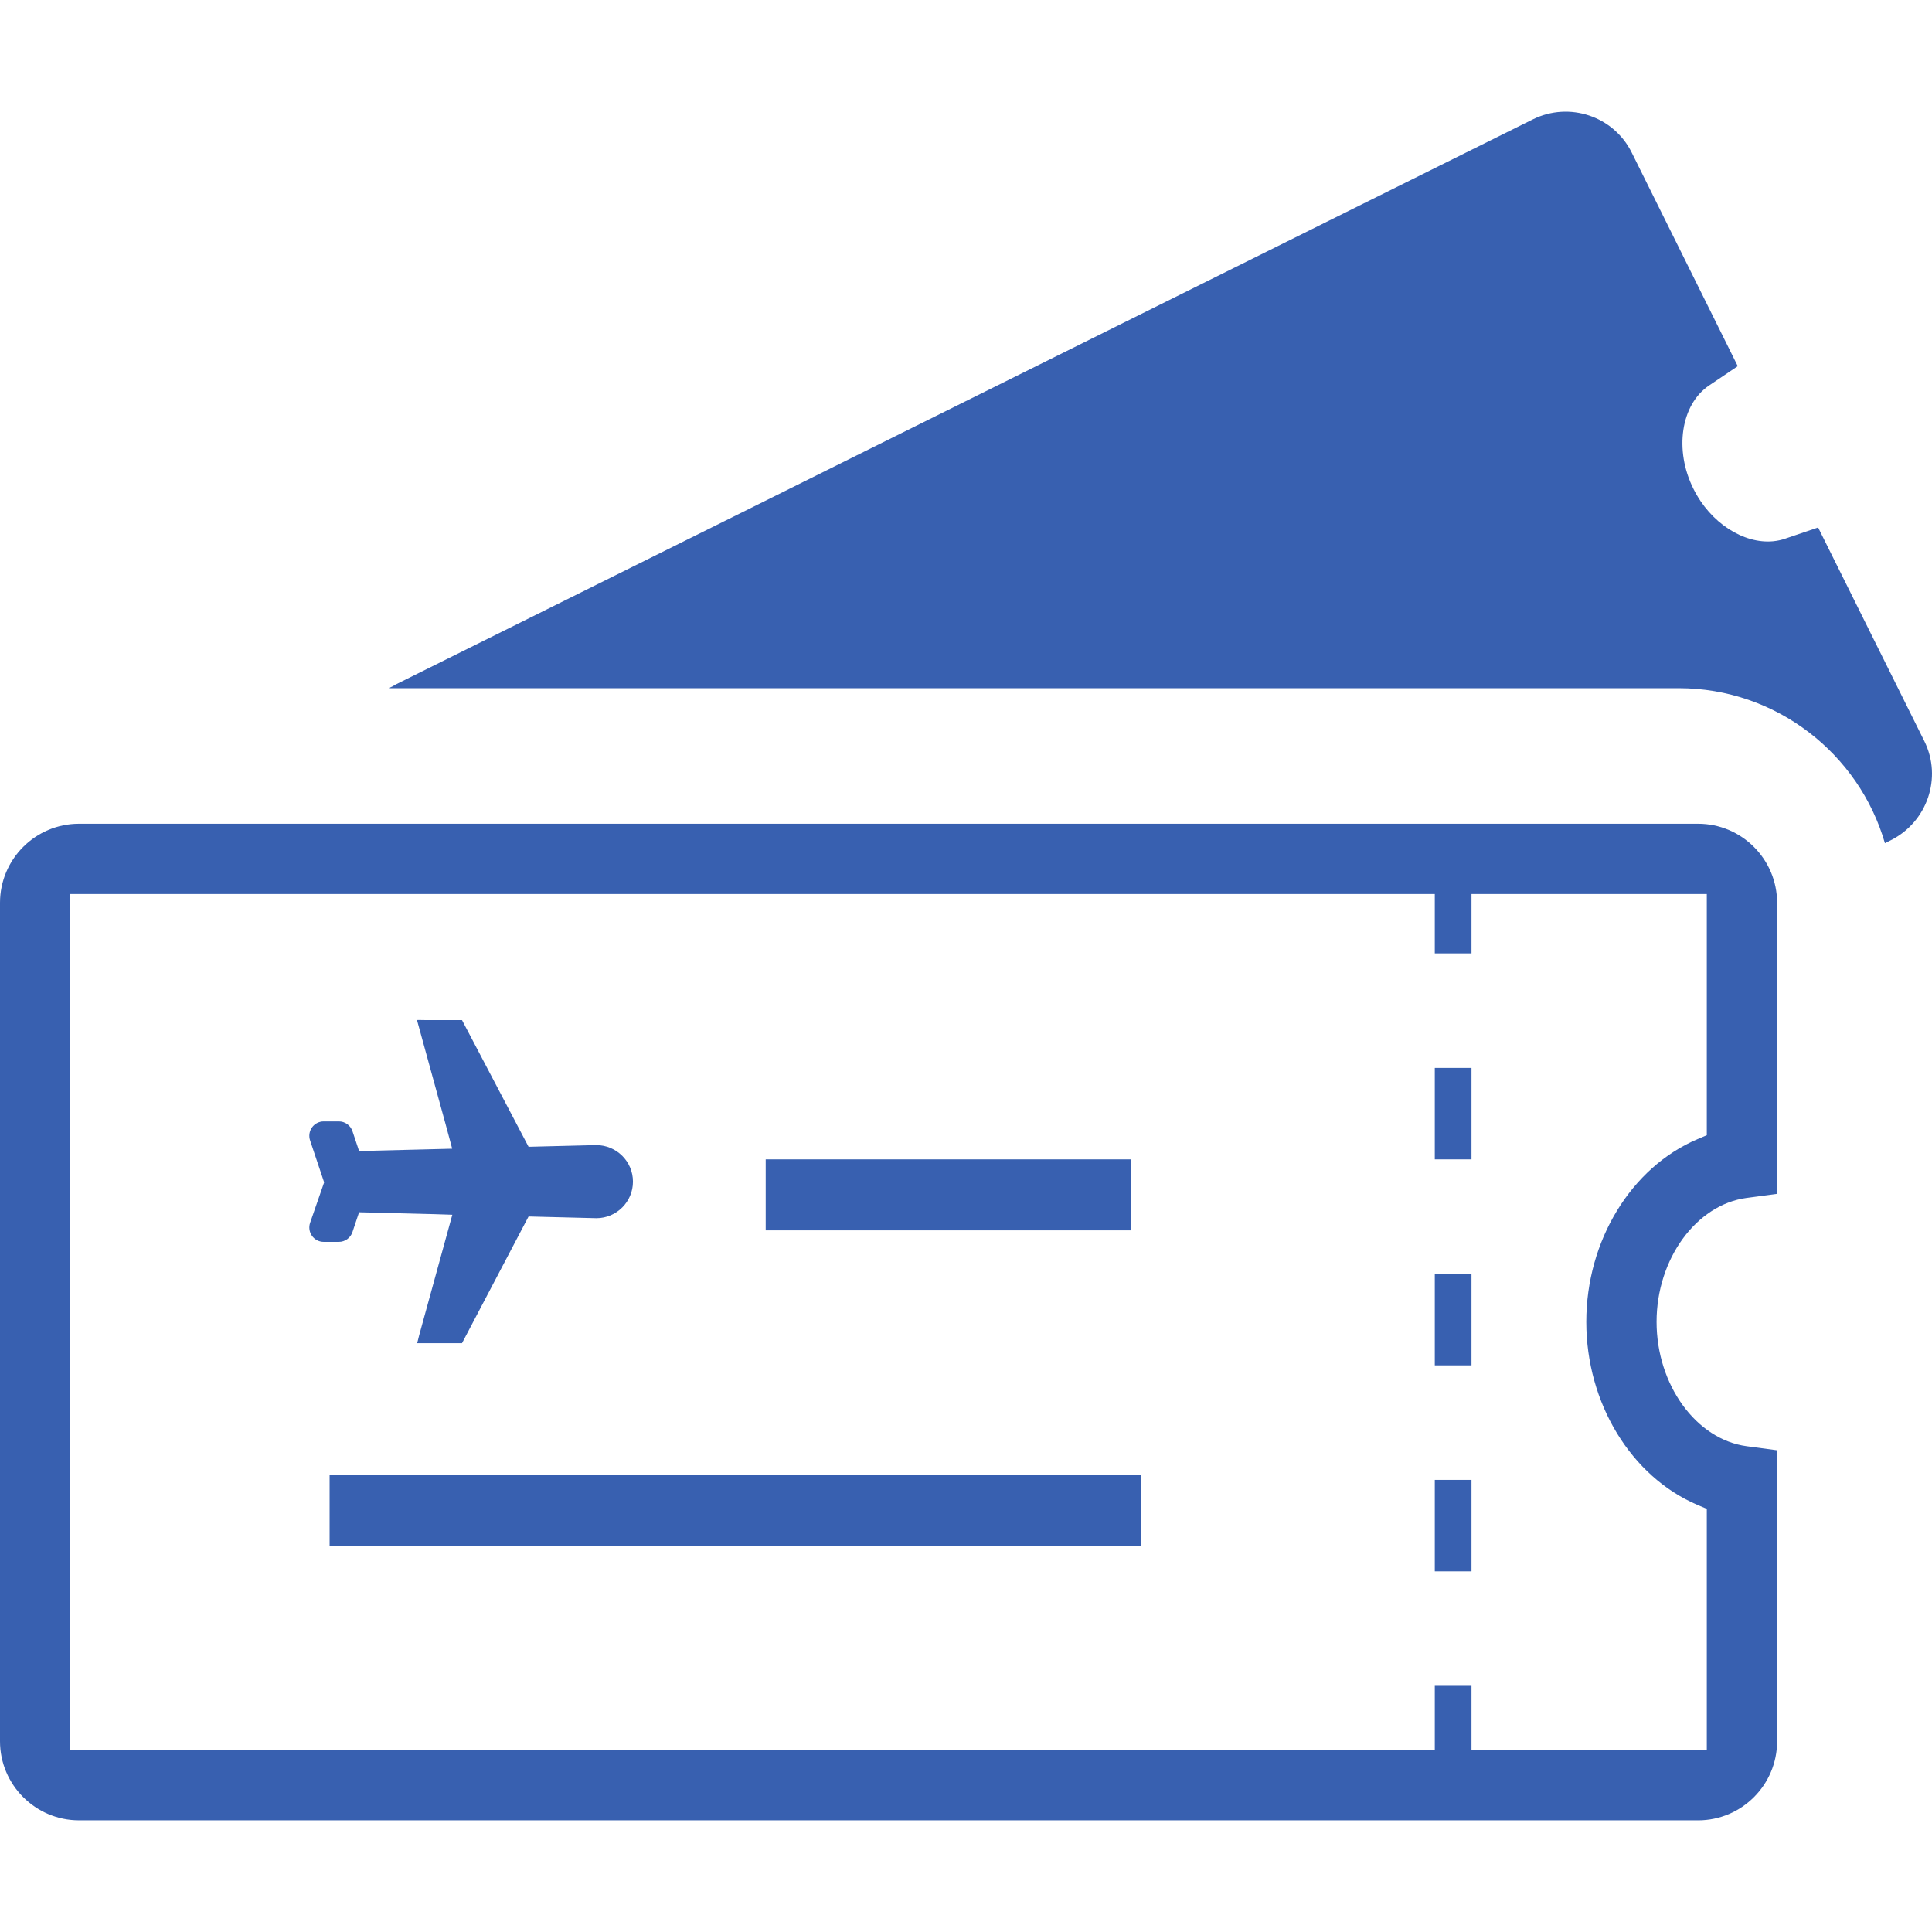
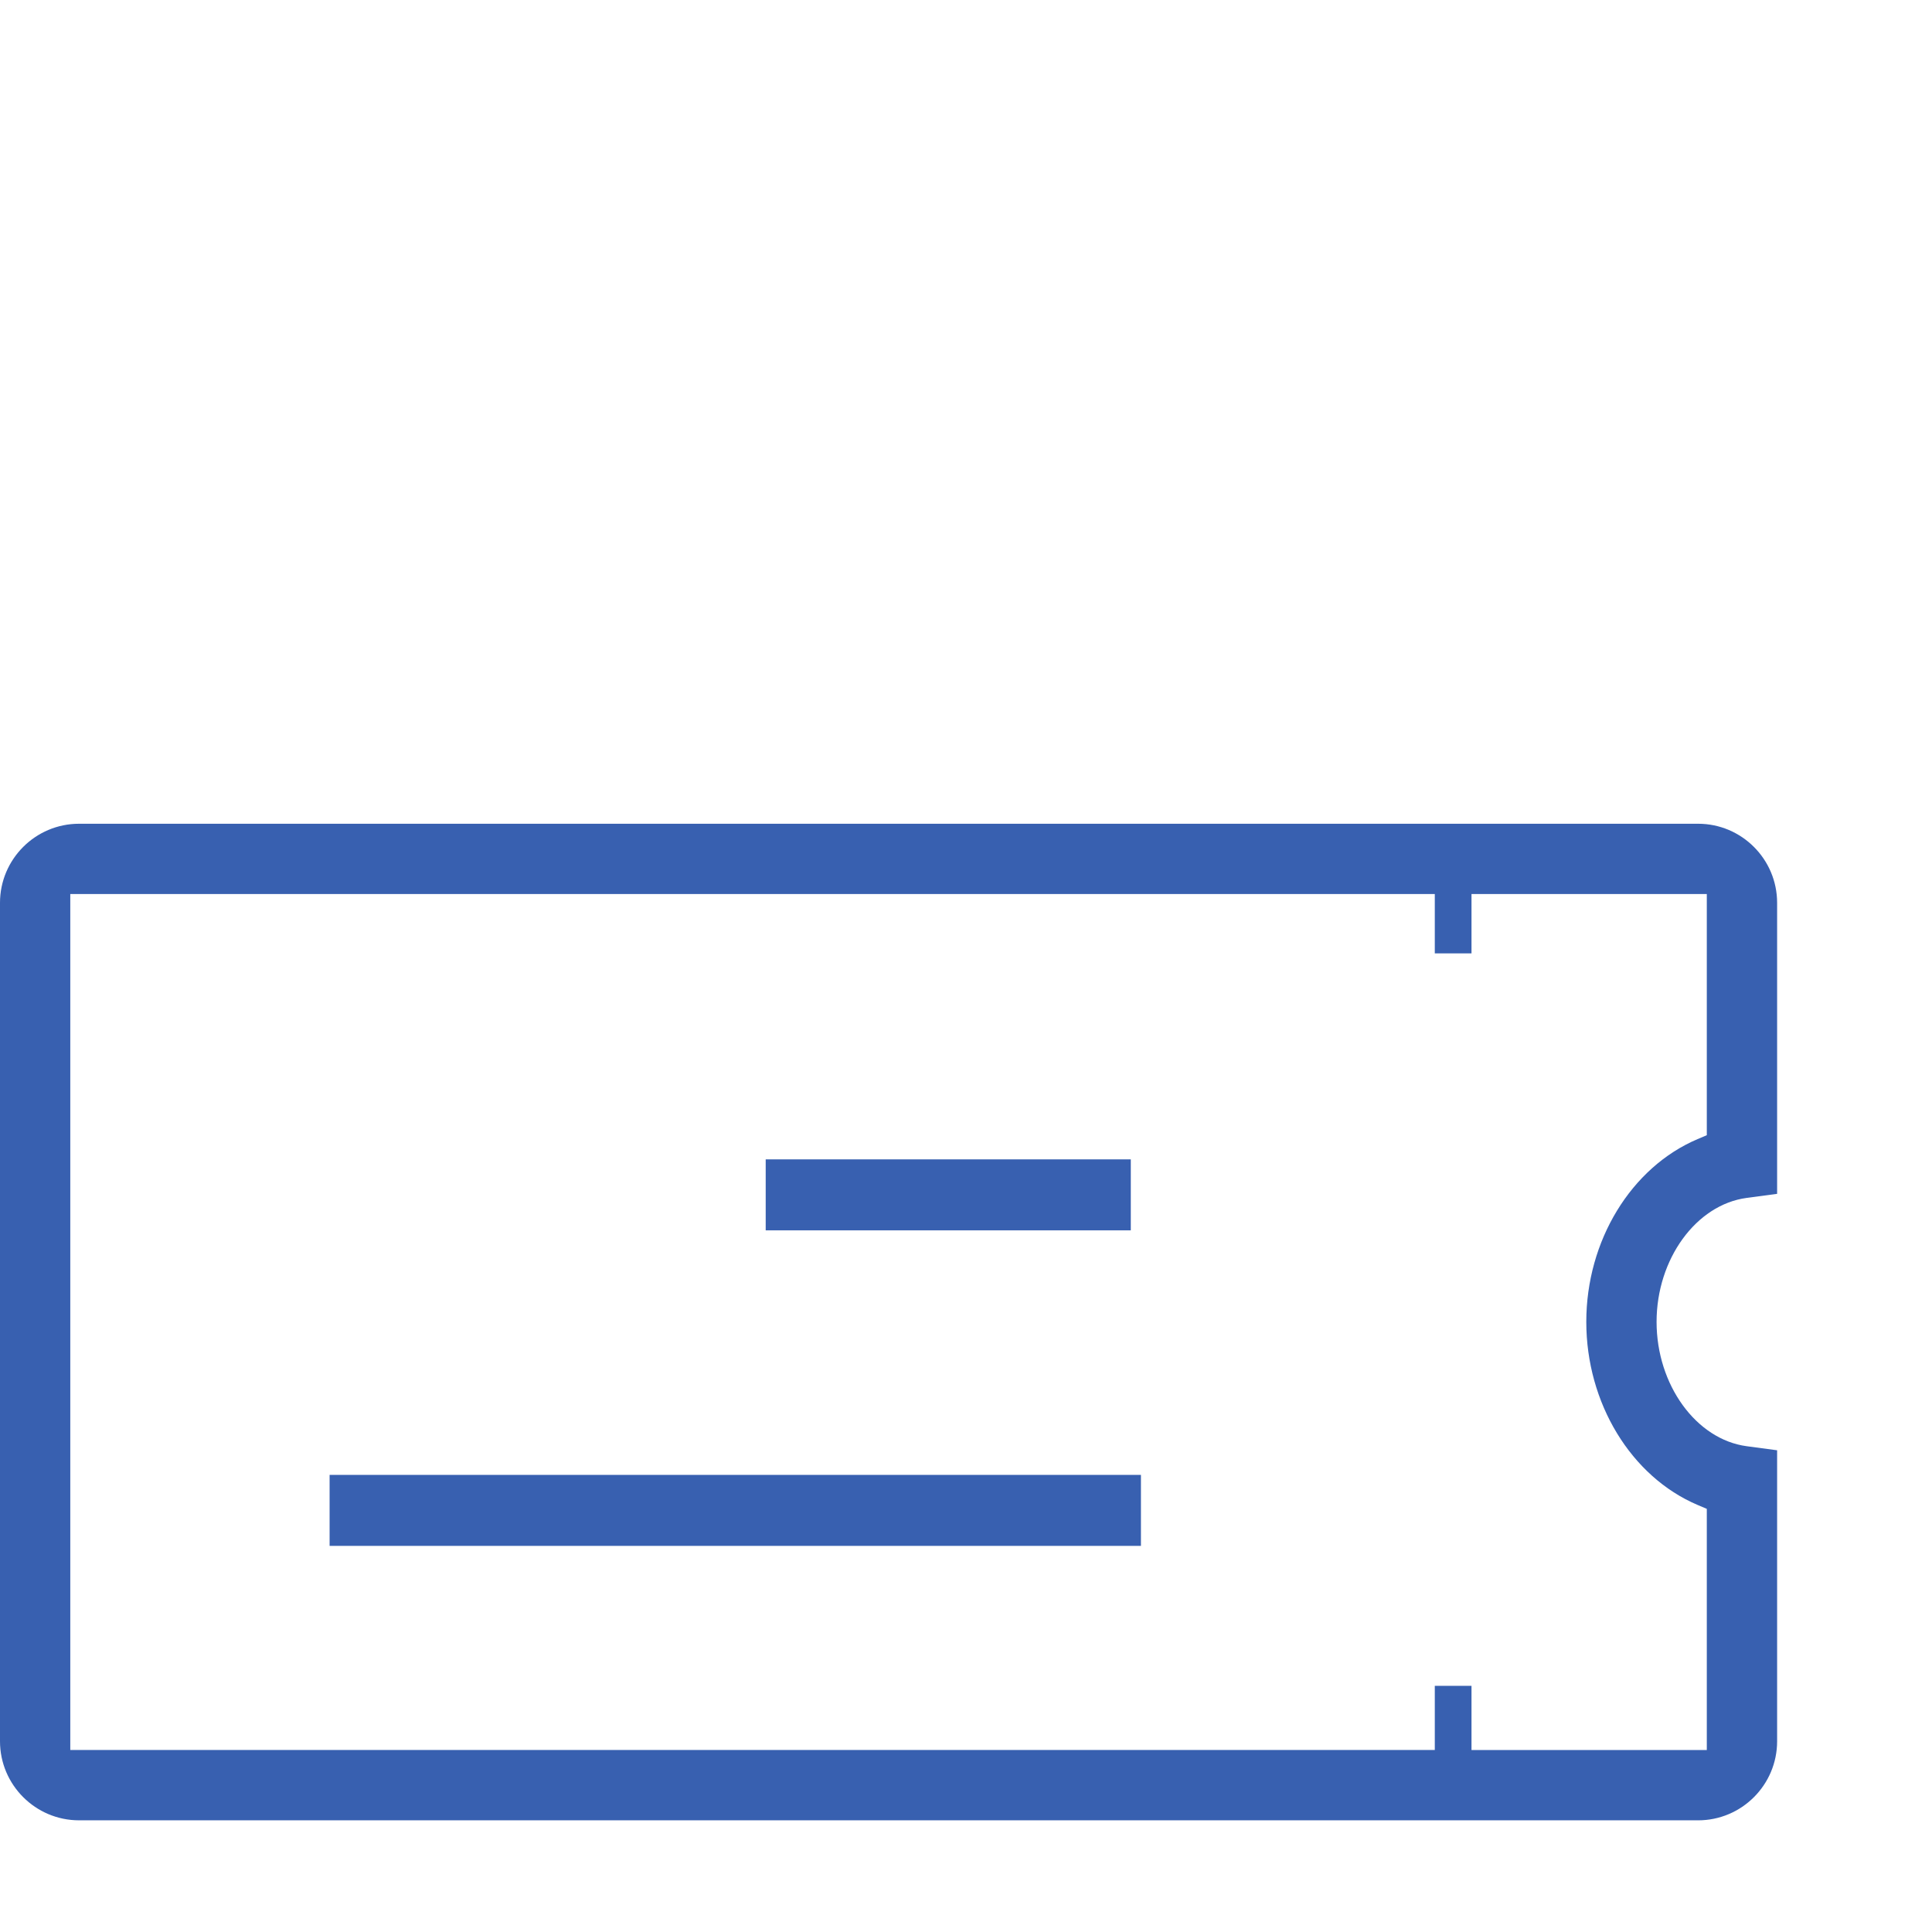
<svg xmlns="http://www.w3.org/2000/svg" version="1.1" id="_x31_0" x="0px" y="0px" viewBox="0 0 512 512" style="width: 128px; height: 128px; opacity: 1;" xml:space="preserve">
  <style type="text/css">
	.st0{fill:#374149;}
</style>
  <g>
-     <path class="st0" d="M509.974,196.416l-28.152-56.63l-8.696,2.95c-1.042,0.363-2.117,0.59-3.21,0.695   c-0.024,0-0.043,0.008-0.07,0.008c-7.786,0.714-16.582-4.863-21.047-13.859c-5.183-10.294-3.348-22.414,4.153-27.438l7.574-5.106   L432.45,40.489c-4.785-9.73-16.59-13.641-26.242-8.852L104.966,181.345c-0.333,0.16-0.606,0.355-0.906,0.531   c-0.278,0.117-0.547,0.293-0.852,0.34h0.008l-0.004,0.004h0.274c-0.09,0.054-0.187,0.094-0.274,0.156h341.681   c25.84,0,47.774,17.386,54.633,41.078l1.594-0.801C510.771,217.791,514.76,206.064,509.974,196.416z" style="fill: rgb(56, 96, 176);" />
-     <path class="st0" d="M93.406,326.502l1.754-5.242l20.094,0.508l4.614,0.152l-8.809,32.028l-0.371,1.488l-0.129,0.355h0.042   l-0.042,0.164h11.878l17.637-33.574l17.977,0.45c5.34,0,9.688-4.344,9.688-9.684c0-5.339-4.348-9.683-9.727-9.683l-17.938,0.445   l-17.637-33.57h-9.328l-2.445-0.038l0.007,0.038h-0.164l7.559,27.516l1.766,6.562l-24.672,0.618l-1.754-5.246   c-0.519-1.554-1.969-2.602-3.606-2.602h-4.019c-1.23,0-2.386,0.598-3.102,1.598c-0.715,1.004-0.898,2.297-0.5,3.458l3.718,11.094   l-3.718,10.718c-0.398,1.16-0.215,2.45,0.5,3.458c0.715,1,1.871,1.598,3.102,1.598h4.019   C91.438,329.108,92.887,328.06,93.406,326.502z" style="fill: rgb(56, 96, 176);" />
    <rect x="202.918" y="307.244" class="st0" width="96.754" height="18.813" style="fill: rgb(56, 96, 176);" />
    <rect x="87.348" y="390.861" class="st0" width="215.013" height="18.813" style="fill: rgb(56, 96, 176);" />
    <path class="st0" d="M450.009,218.302H20.95C9.398,218.302,0,227.7,0,239.256v77.121v67.958v77.114   c0,11.554,9.398,20.954,20.946,20.954l429.064,0.003c11.55,0,20.945-9.398,20.945-20.953v-77.114l-8.078-1.082   c-13.387-1.801-23.867-16.273-23.867-32.949c0-16.633,10.48-31.055,23.867-32.848l8.078-1.078V239.26   C470.954,227.704,461.56,218.302,450.009,218.302z M452.322,300.838l-2.457,1.042c-17.629,7.496-29.481,26.958-29.481,48.426   c0,21.511,11.852,41.012,29.481,48.515l2.457,1.043v63.906h-62.359v-17.004h-9.726v17.004l-361.611-0.004v-226.84l361.611,0.007   v15.723h9.726v-15.723h62.359V300.838z" style="fill: rgb(56, 96, 176);" />
-     <rect x="380.236" y="392.182" class="st0" width="9.726" height="24.238" style="fill: rgb(56, 96, 176);" />
-     <polygon class="st0" points="380.396,337.596 380.236,337.596 380.236,361.83 389.962,361.83 389.962,337.596 380.427,337.596  " style="fill: rgb(56, 96, 176);" />
-     <rect x="380.236" y="283.009" class="st0" width="9.726" height="24.234" style="fill: rgb(56, 96, 176);" />
  </g>
</svg>